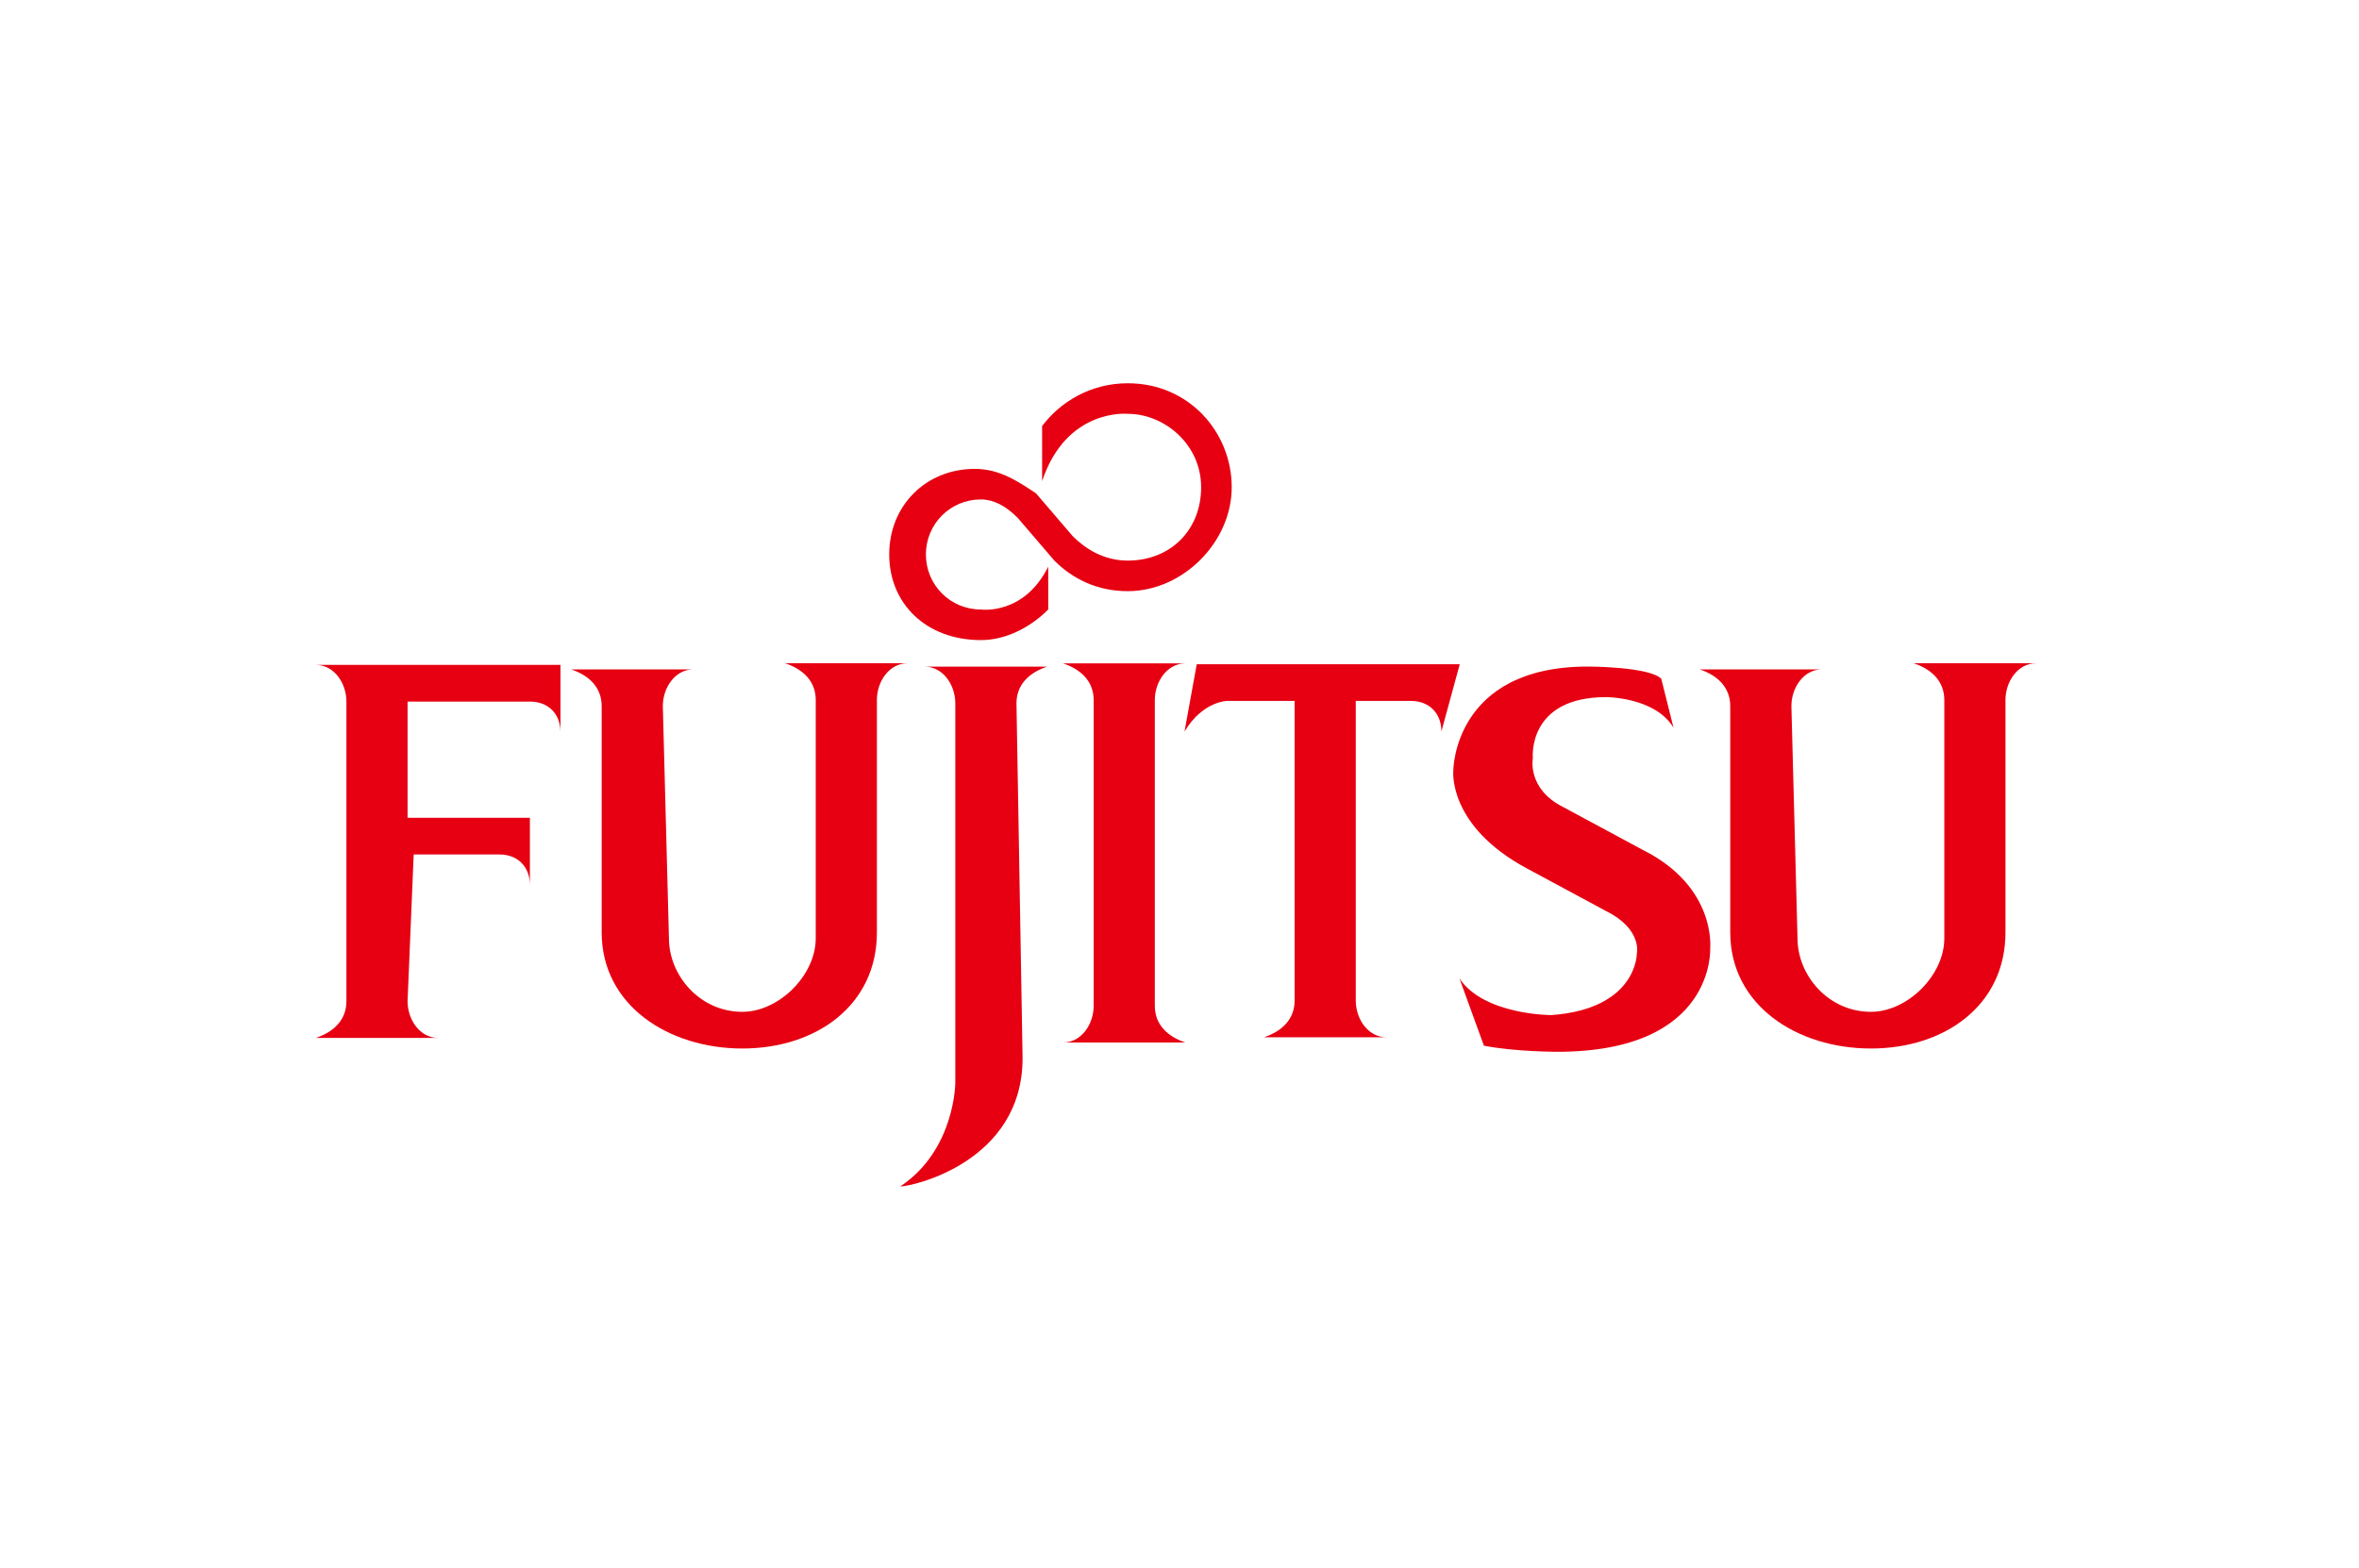
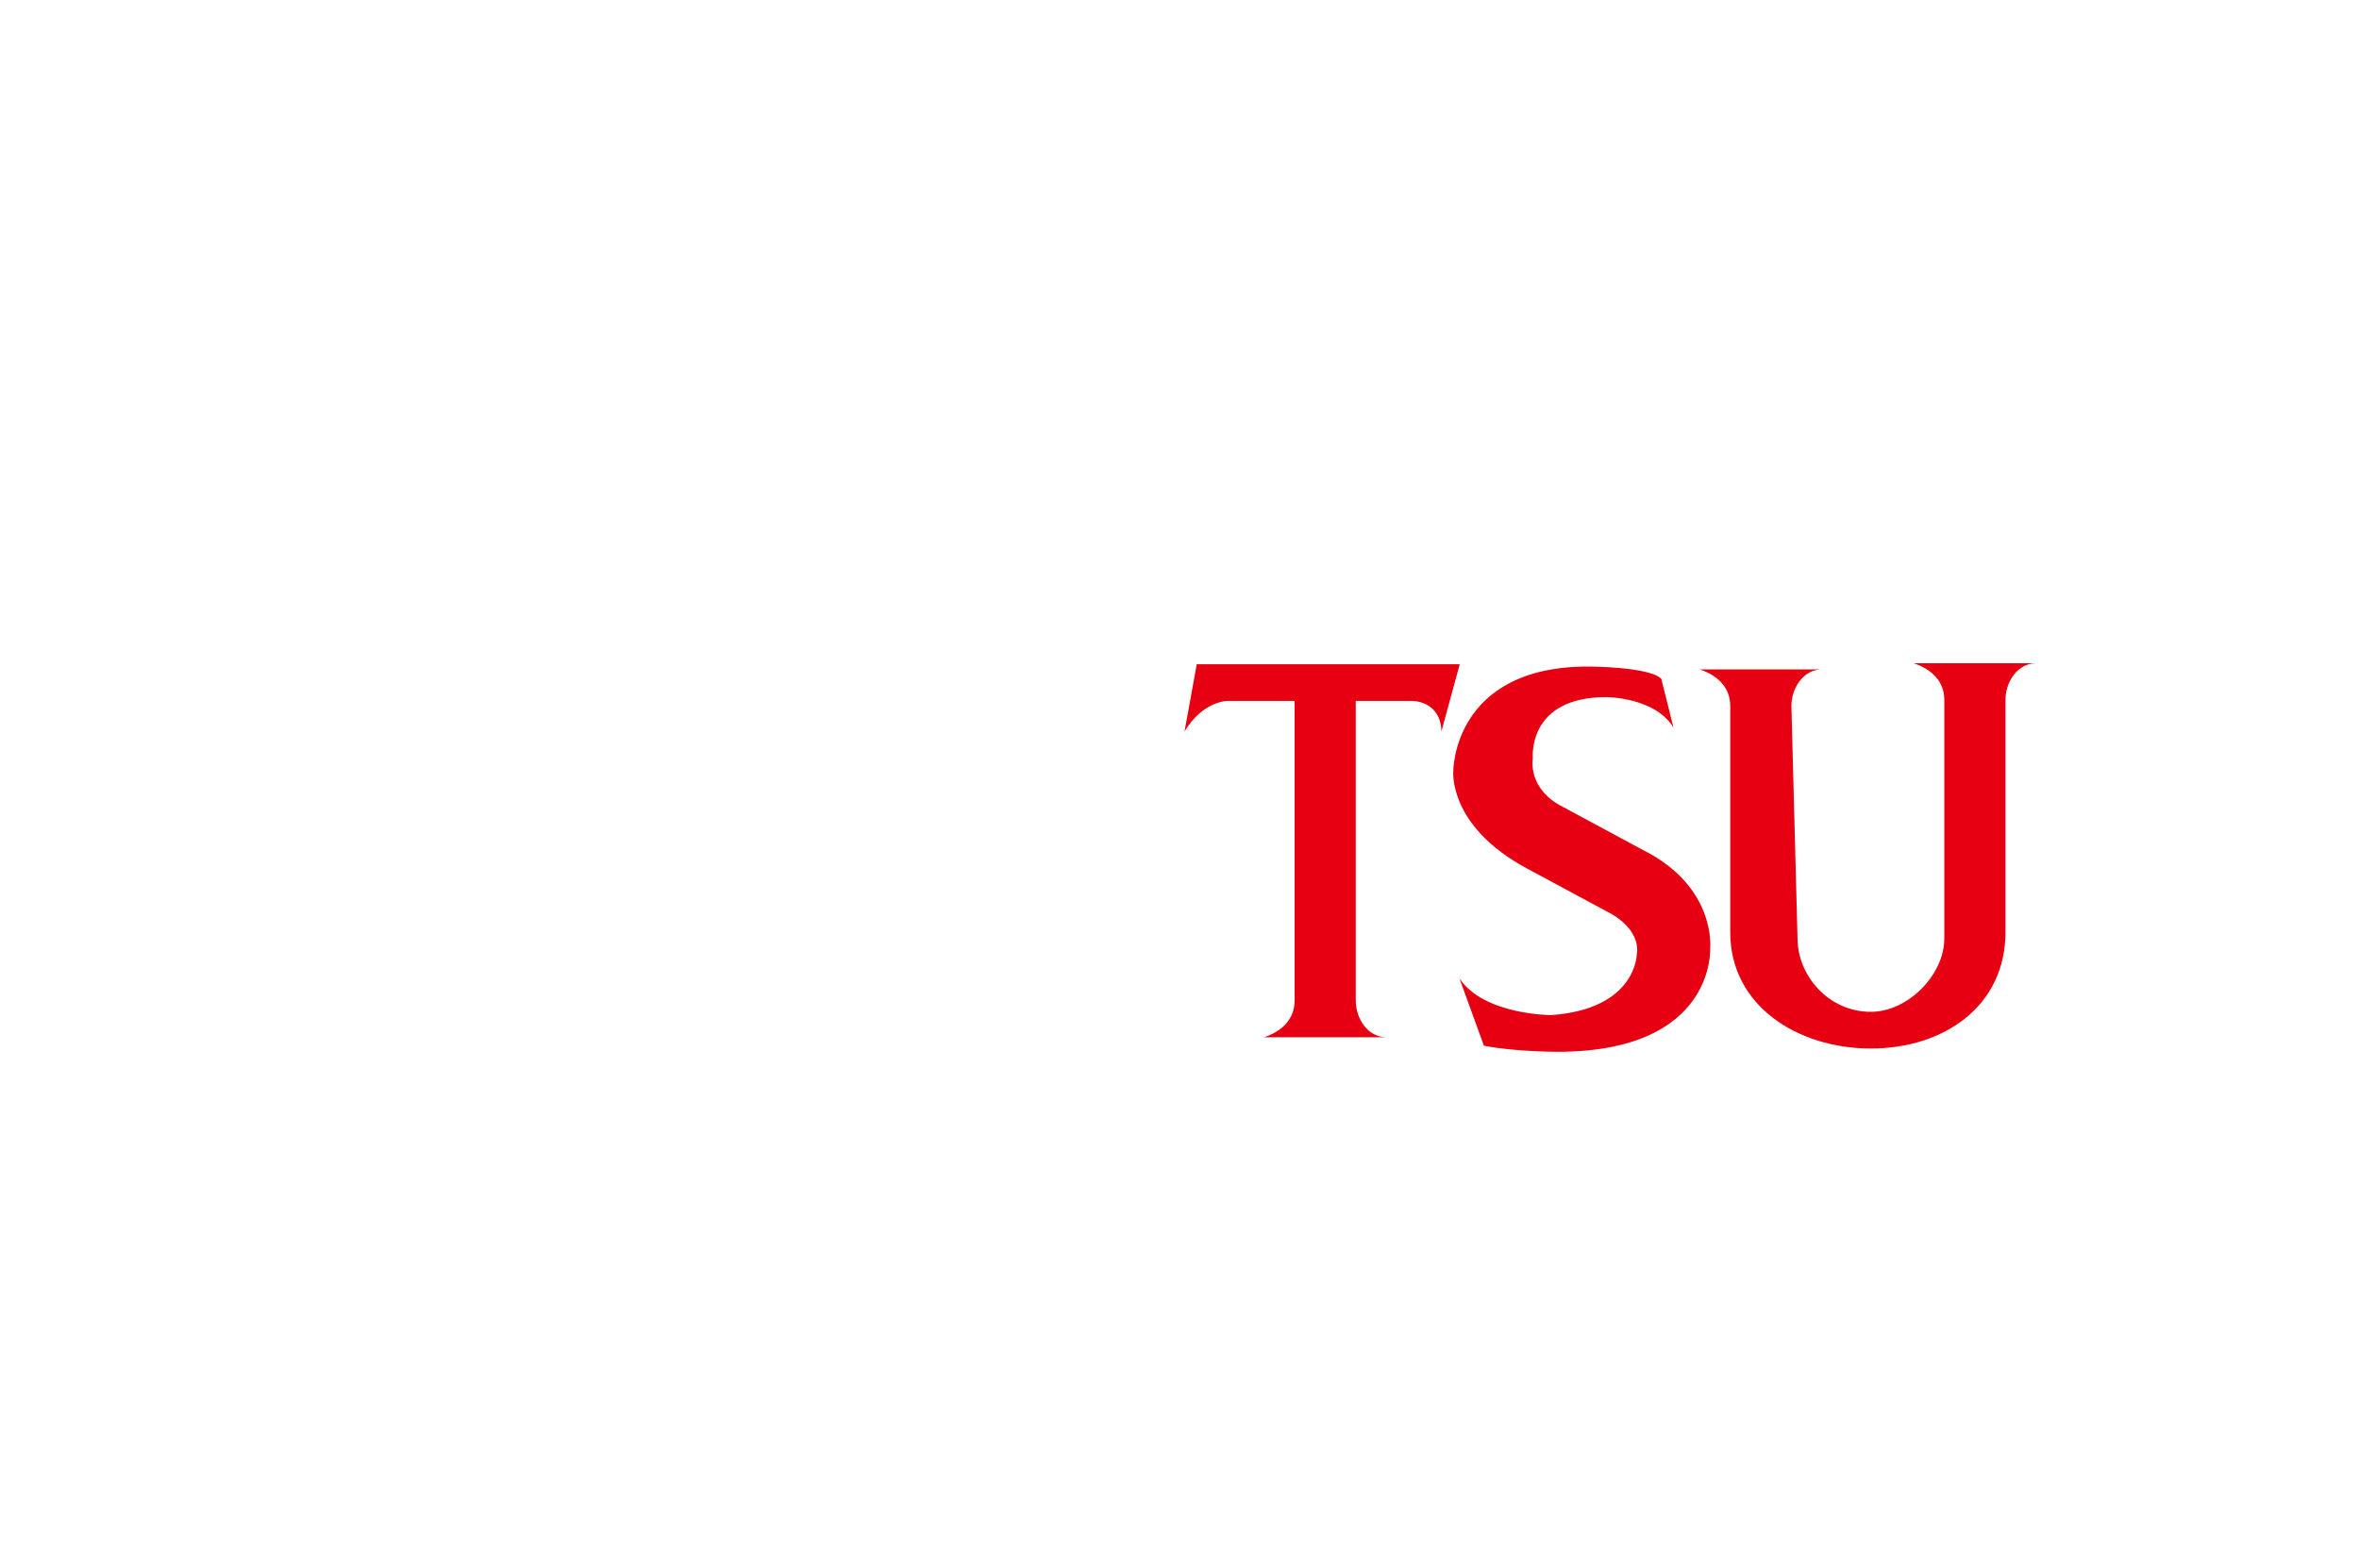
<svg xmlns="http://www.w3.org/2000/svg" version="1.1" id="Layer_1" x="0" y="0" width="164" height="109" xml:space="preserve">
  <style>.st0{fill:#e60012}</style>
  <g id="layer1" transform="translate(-398.571 -700.482)">
    <g id="g5598" transform="matrix(4.252 0 0 -4.252 426.906 839.407)">
-       <path id="path5600" class="st0" d="M.1 18.7h1.4c.3 0 .5-.2.5-.5v1.1H0v1.9h2c.3 0 .5-.2.5-.5v1.1h-4c.3 0 .5-.3.5-.6v-4.9c0-.3-.2-.5-.5-.6h2c-.3 0-.5.3-.5.6l.1 2.4z" />
-     </g>
+       </g>
    <g id="g5602" transform="matrix(4.252 0 0 -4.252 499.928 863.105)">
-       <path id="path5604" class="st0" d="M-12.9 22.9c0-.6.5-1.2 1.2-1.2.6 0 1.2.6 1.2 1.2v3.9c0 .3-.2.5-.5.6h2c-.3 0-.5-.3-.5-.6V23c0-1.2-1-1.9-2.2-1.9-1.2 0-2.3.7-2.3 1.9v3.7c0 .3-.2.5-.5.6h2c-.3 0-.5-.3-.5-.6l.1-3.8z" />
-     </g>
+       </g>
    <g id="g5606" transform="matrix(4.252 0 0 -4.252 791.72 801.679)">
      <path id="path5608" class="st0" d="M-65.1 11.9c-.3.5-1.1.5-1.1.5-1.3 0-1.2-1-1.2-1s-.1-.5.5-.8l1.3-.7c1.2-.6 1.1-1.6 1.1-1.6s.1-1.7-2.5-1.7c0 0-.7 0-1.2.1l-.4 1.1c.4-.6 1.5-.6 1.5-.6 1.4.1 1.4 1 1.4 1s.1.4-.5.7l-1.3.7c-1.3.7-1.2 1.6-1.2 1.6s0 1.7 2.2 1.7c0 0 1 0 1.2-.2l.2-.8z" />
    </g>
    <g id="g5610" transform="matrix(4.252 0 0 -4.252 617.714 746.69)">
-       <path id="path5612" class="st0" d="M-34 2.1c.2-.2.5-.4.9-.4.7 0 1.2.5 1.2 1.2s-.6 1.2-1.2 1.2c0 0-1 .1-1.4-1.1v.9c.3.4.8.7 1.4.7 1 0 1.7-.8 1.7-1.7 0-.9-.8-1.7-1.7-1.7-.5 0-.9.2-1.2.5l-.6.7c-.2.2-.4.3-.6.3-.5 0-.9-.4-.9-.9s.4-.9.9-.9c0 0 .7-.1 1.1.7V.9c-.3-.3-.7-.5-1.1-.5-.9 0-1.5.6-1.5 1.4 0 .8.6 1.4 1.4 1.4.4 0 .7-.2 1-.4l.6-.7z" />
-     </g>
+       </g>
    <g id="g5614" transform="matrix(4.252 0 0 -4.252 623.424 794.231)">
-       <path id="path5616" class="st0" d="M-35 10.6c0 .3-.2.5-.5.6h2c-.3 0-.5-.3-.5-.6v-5c0-.3.2-.5.5-.6h-2c.3 0 .5.3.5.6v5z" />
-     </g>
+       </g>
    <g id="g5618" transform="matrix(4.252 0 0 -4.252 601.049 794.459)">
-       <path id="path5620" class="st0" d="M-31 10.6c0 .3.2.5.5.6h-2c.3 0 .5-.3.5-.6V4.4s0-1.1-.9-1.7c.2 0 2 .4 2 2.1l-.1 5.8z" />
-     </g>
+       </g>
    <g id="g5622" transform="matrix(4.252 0 0 -4.252 650.575 803.645)">
      <path id="path5624" class="st0" d="M-39.9 12.3c.3.5.7.5.7.5h1.1V7.9c0-.3-.2-.5-.5-.6h2c-.3 0-.5.3-.5.6v4.9h.9c.3 0 .5-.2.5-.5l.3 1.1h-4.3l-.2-1.1z" />
    </g>
    <g id="g5626" transform="matrix(4.252 0 0 -4.252 828.405 863.105)">
      <path id="path5628" class="st0" d="M-71.7 22.9c0-.6.5-1.2 1.2-1.2.6 0 1.2.6 1.2 1.2v3.9c0 .3-.2.5-.5.6h2c-.3 0-.5-.3-.5-.6V23c0-1.2-1-1.9-2.2-1.9-1.2 0-2.3.7-2.3 1.9v3.7c0 .3-.2.5-.5.6h2c-.3 0-.5-.3-.5-.6l.1-3.8z" />
    </g>
  </g>
</svg>